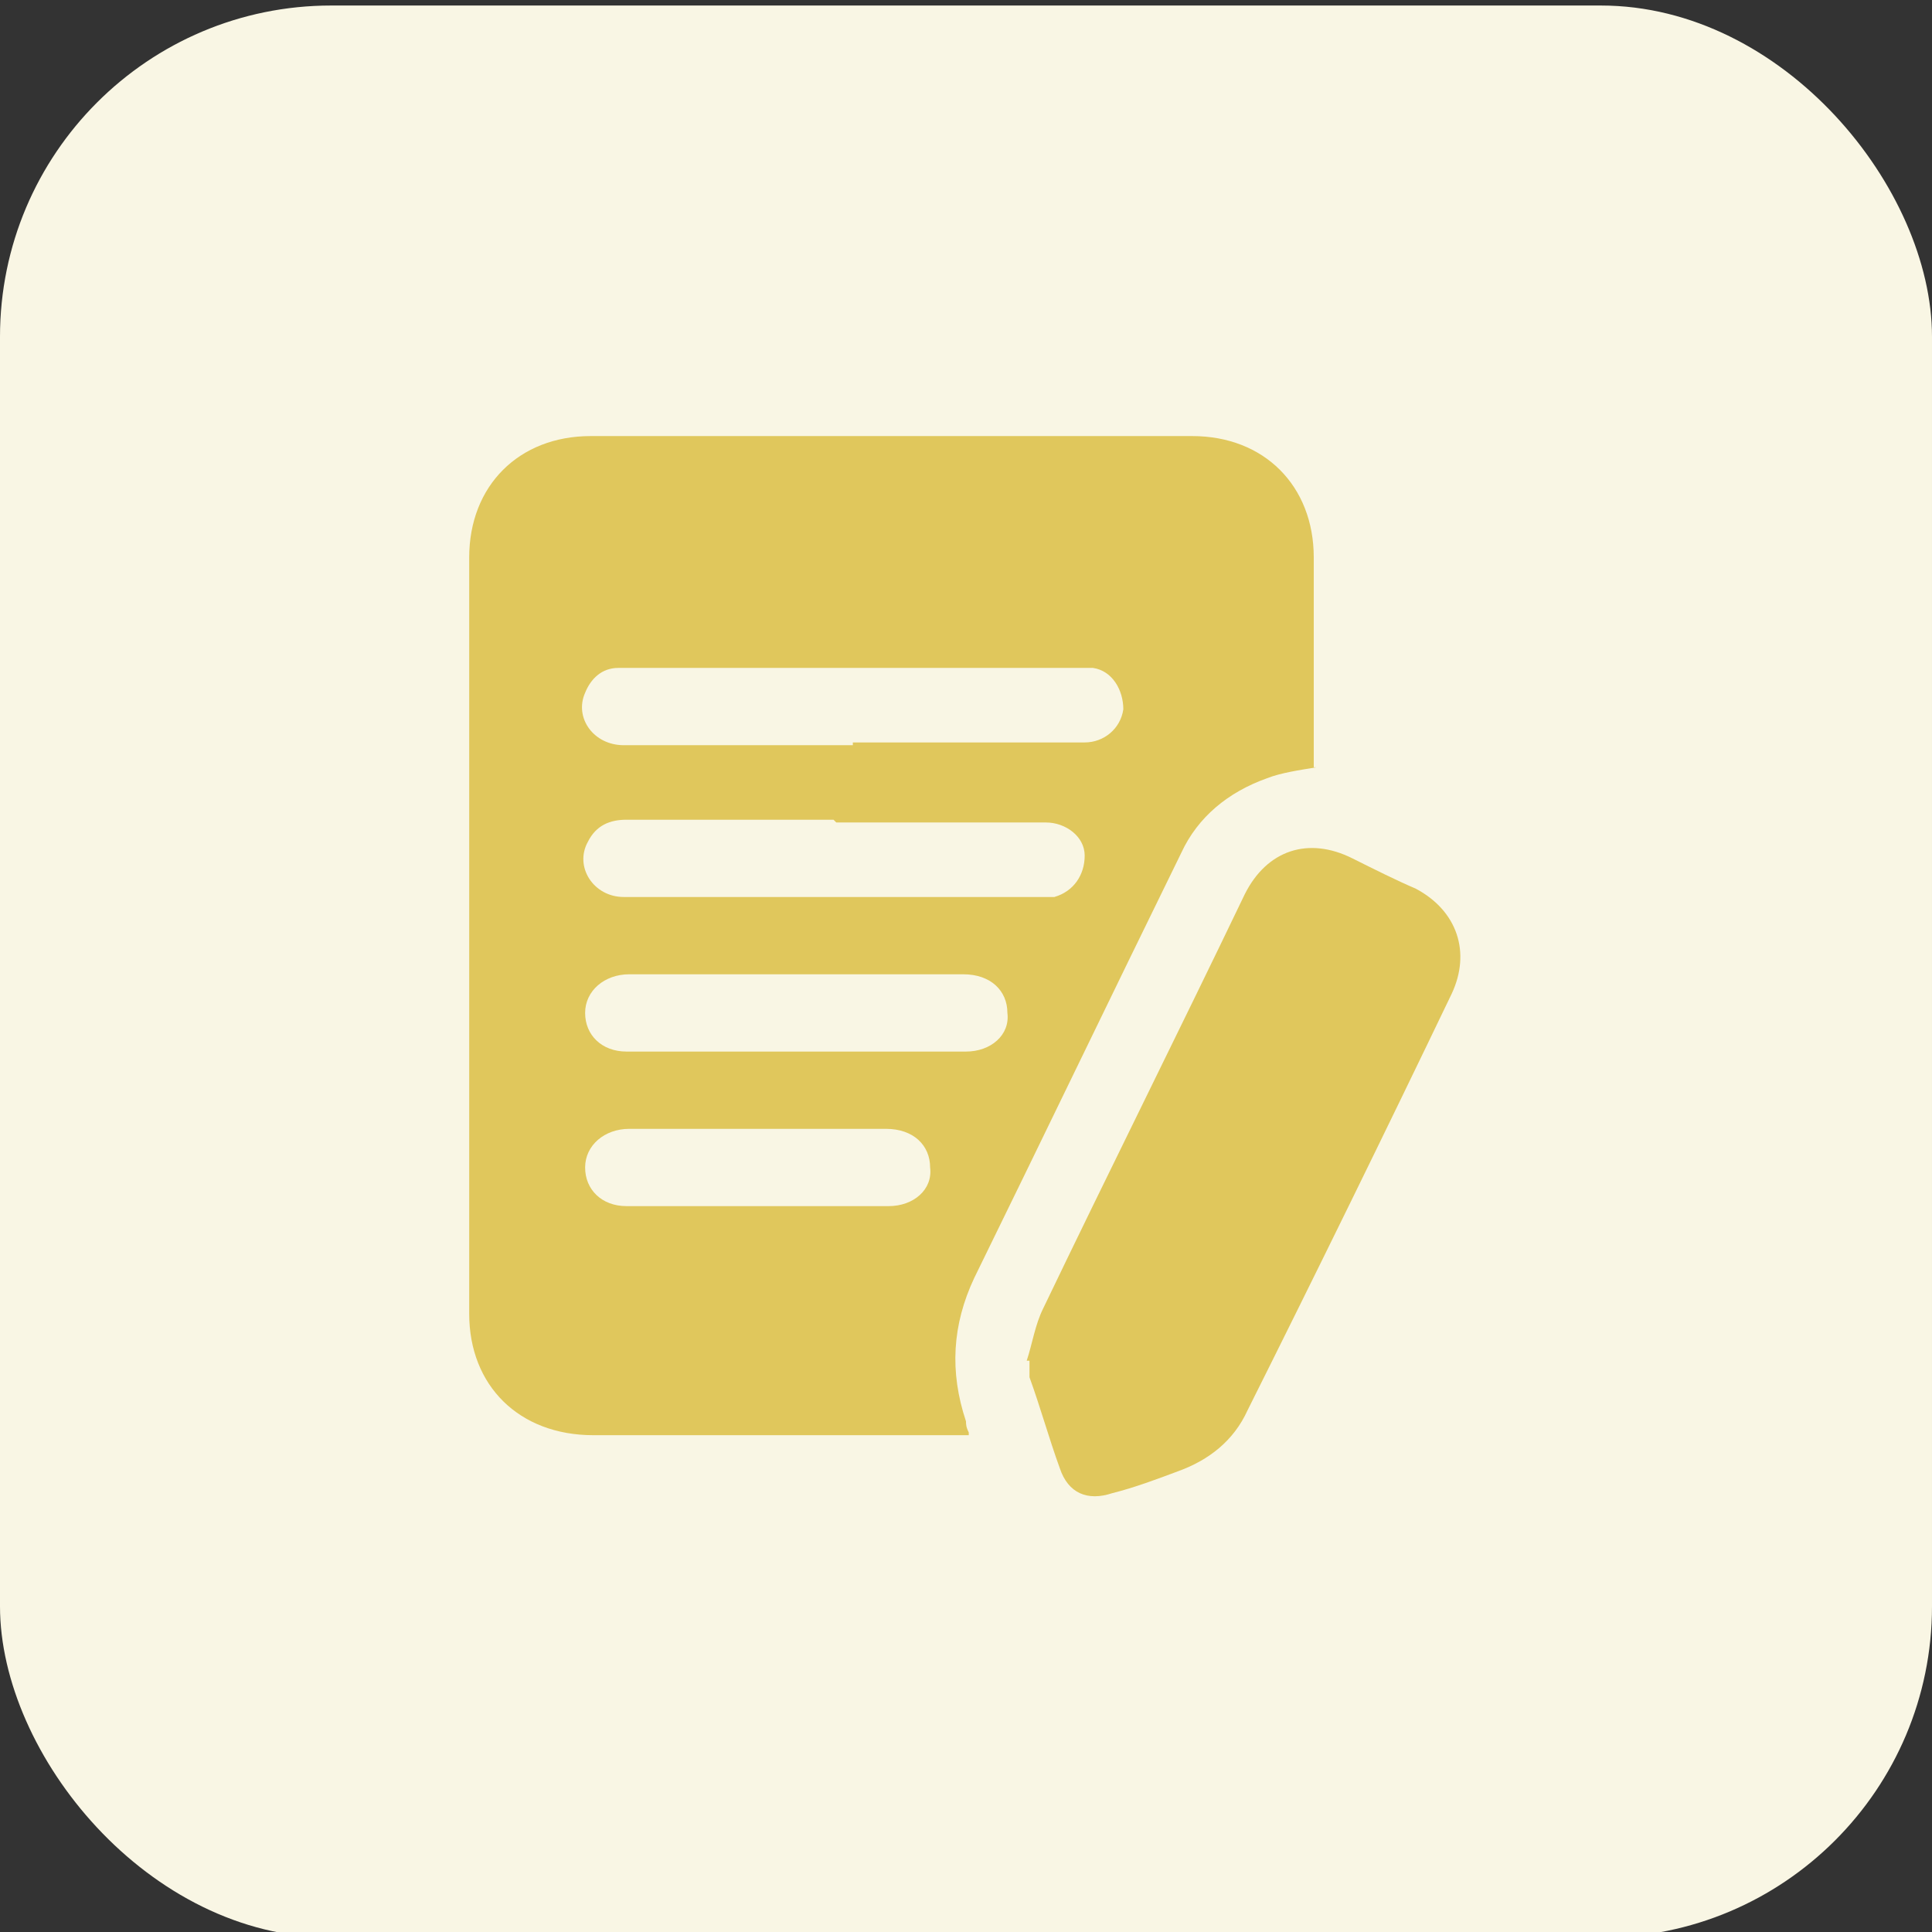
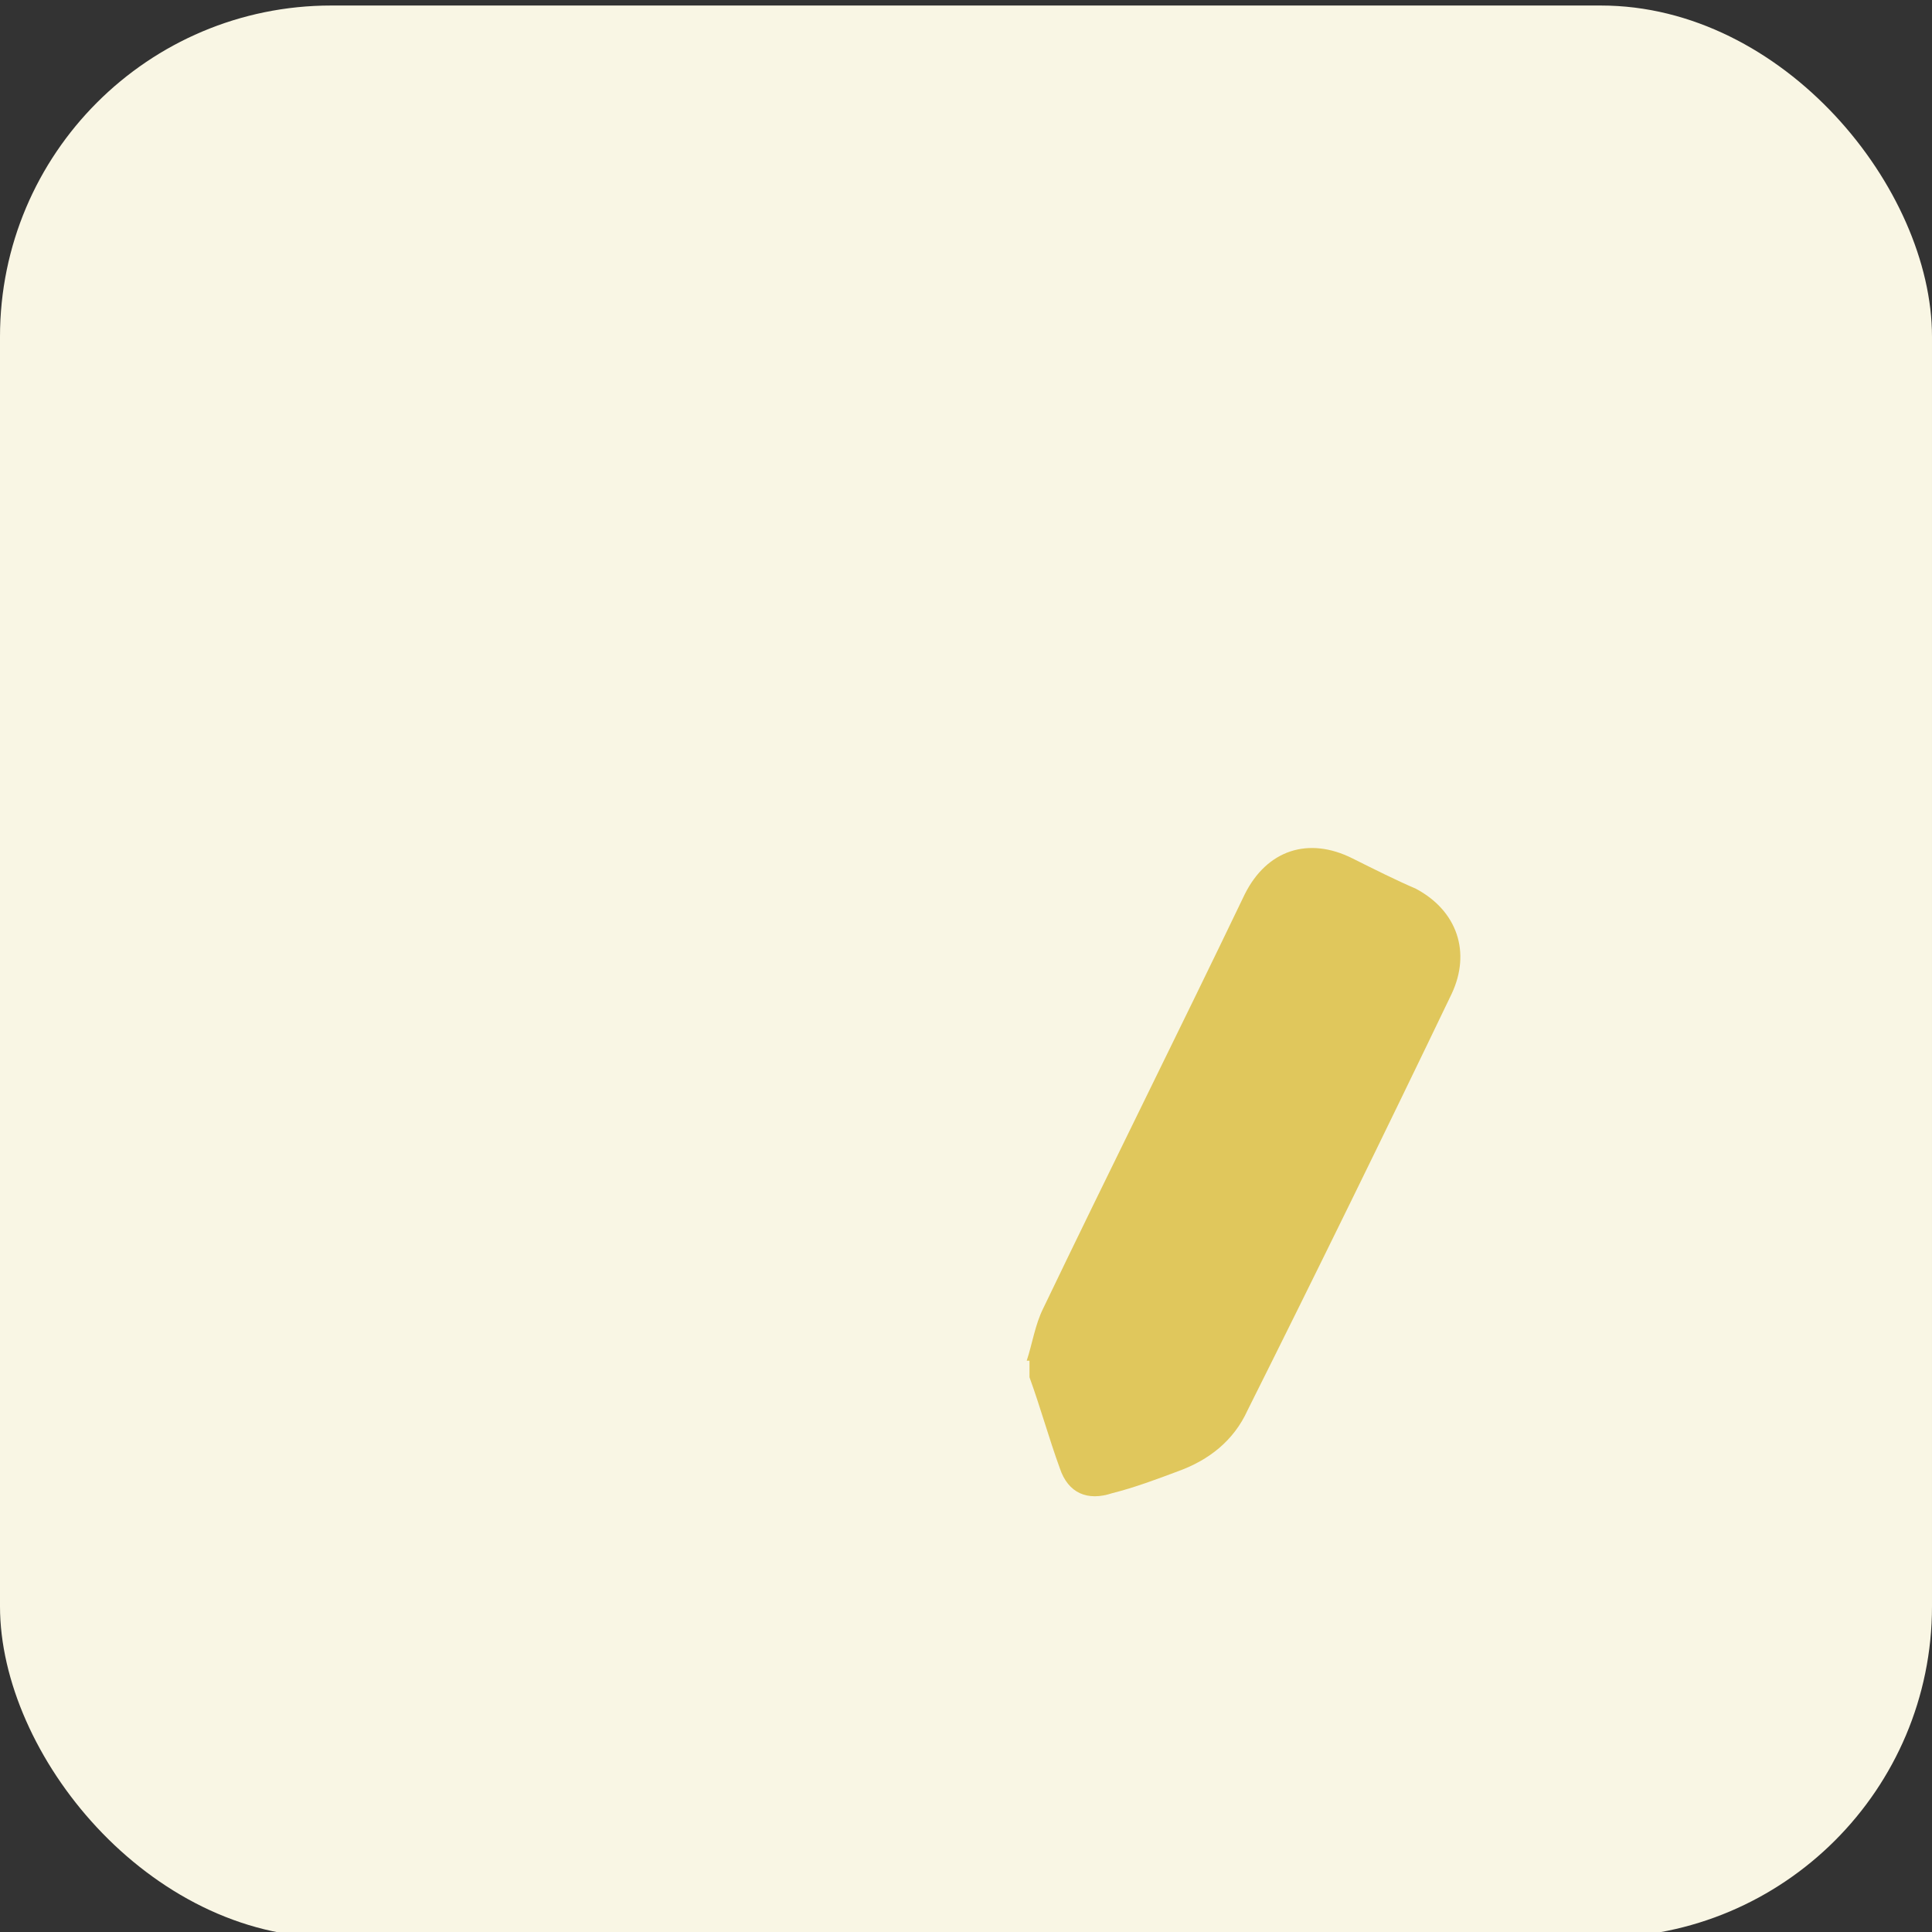
<svg xmlns="http://www.w3.org/2000/svg" version="1.1" viewBox="0 0 70 70">
  <rect x="0" y="0" width="70" height="70" fill="#333333" stroke="none" />
  <defs>
    <style>
      .cls-1 {
        fill: #f9f6e4;
      }

      .cls-2 {
        fill: #e0c75c;
      }
    </style>
  </defs>
  <g>
    <g id="Layer_1">
      <rect class="cls-1" y=".2" width="70" height="70" rx="12" ry="12" />
      <g>
-         <path class="cls-2" d="M47.7,27.8c-.6.1-1.3.2-1.8.4-1.4.5-2.5,1.4-3.1,2.7-2.5,5.1-5,10.3-7.5,15.4-.8,1.7-.9,3.4-.3,5.2,0,.1,0,.2.1.4,0,0,0,0,0,.1h-.5c-4.4,0-8.7,0-13.1,0-2.7,0-4.5-1.8-4.5-4.4,0-9.1,0-18.3,0-27.4,0-2.6,1.8-4.4,4.4-4.4,7.3,0,14.6,0,21.8,0,2.6,0,4.4,1.8,4.4,4.4,0,2.4,0,4.8,0,7.2v.4ZM30.9,26.9c.9,0,1.8,0,2.7,0,1.9,0,3.8,0,5.7,0,.7,0,1.3-.5,1.4-1.2,0-.7-.4-1.4-1.1-1.5-.2,0-.4,0-.6,0-5.4,0-10.7,0-16.1,0-.2,0-.3,0-.5,0-.6,0-1,.4-1.2.9-.4.9.3,1.9,1.4,1.9,2.8,0,5.5,0,8.3,0ZM30.2,29.7c-2.5,0-5,0-7.5,0-.6,0-1.1.2-1.4.8-.5.9.2,2,1.3,2,5.1,0,10.2,0,15.3,0,.1,0,.2,0,.3,0,.7-.2,1.1-.8,1.1-1.5,0-.7-.7-1.2-1.4-1.2-2.5,0-5.1,0-7.6,0ZM28.9,35.3c-2,0-4.1,0-6.1,0-.9,0-1.6.6-1.6,1.4,0,.8.6,1.4,1.5,1.4,4.1,0,8.2,0,12.3,0,.9,0,1.6-.6,1.5-1.4,0-.8-.6-1.4-1.6-1.4-2,0-4.1,0-6.1,0ZM27.5,40.9c-1.6,0-3.1,0-4.7,0-.9,0-1.6.6-1.6,1.4,0,.8.6,1.4,1.5,1.4,3.2,0,6.3,0,9.5,0,.9,0,1.6-.6,1.5-1.4,0-.8-.6-1.4-1.6-1.4-1.6,0-3.1,0-4.7,0Z" />
        <path class="cls-2" d="M37.2,49.3c.2-.6.3-1.3.6-1.9,2.4-5,4.9-10,7.3-15,.8-1.6,2.3-2.1,3.9-1.3.8.4,1.6.8,2.3,1.1,1.5.8,2,2.3,1.3,3.8-2.4,5-4.9,10.1-7.4,15.1-.5,1.1-1.4,1.8-2.5,2.2-.8.3-1.6.6-2.4.8-.9.3-1.6,0-1.9-.9-.4-1.1-.7-2.2-1.1-3.3,0-.2,0-.4,0-.6,0,0,0,0,0,0Z" />
      </g>
    </g>
  </g>
</svg>